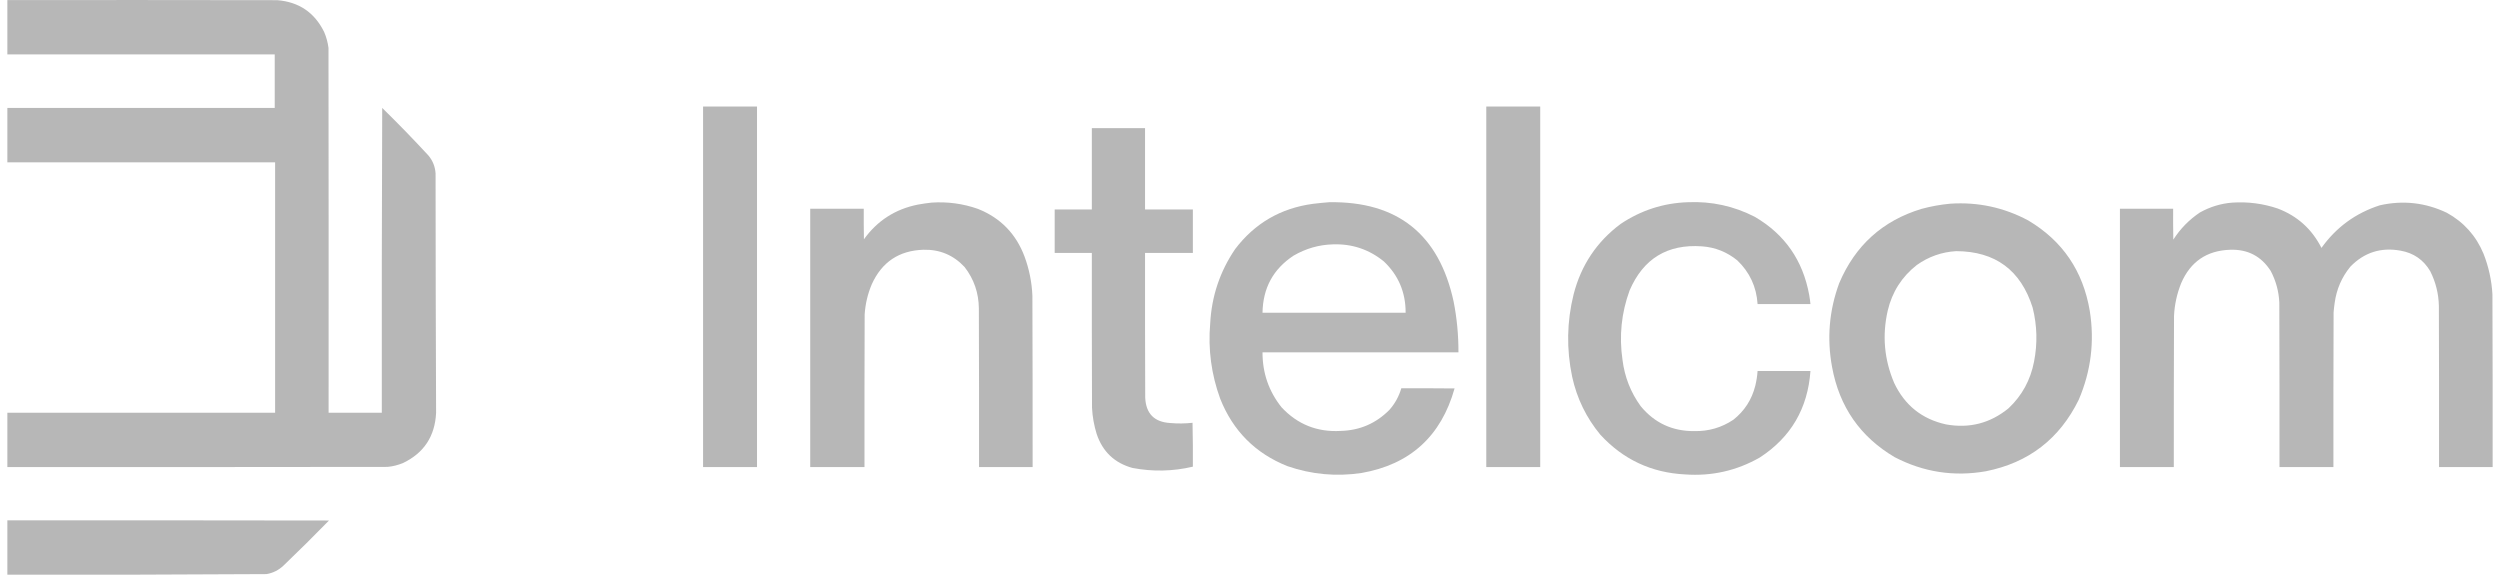
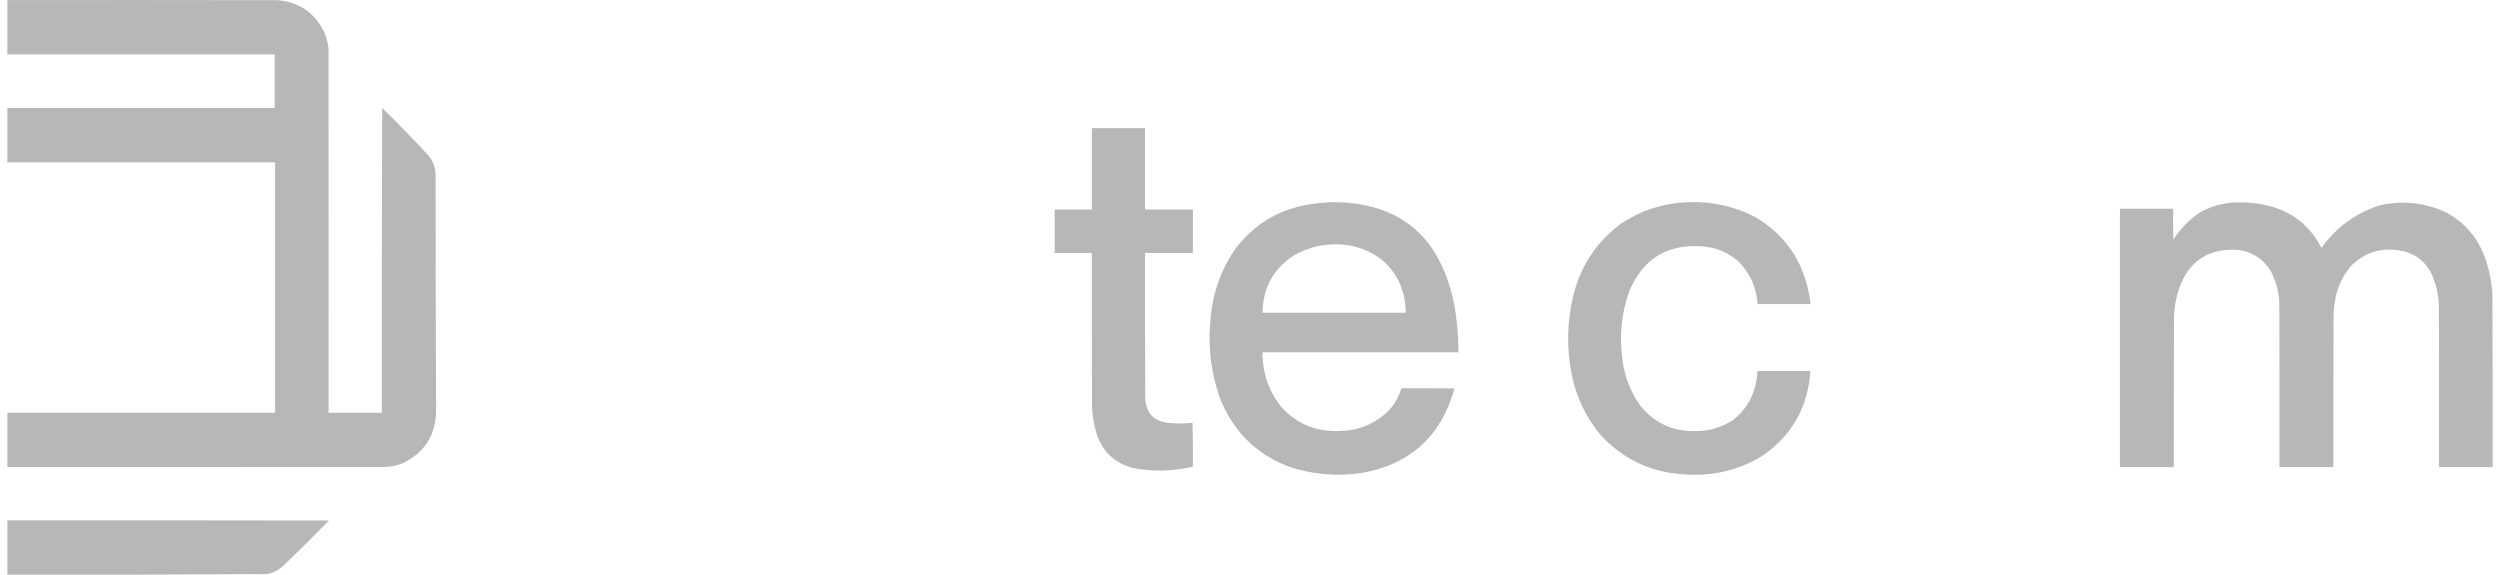
<svg xmlns="http://www.w3.org/2000/svg" width="174px" height="40px" viewBox="0 0 173 40" version="1.1">
  <g id="surface1">
    <path style=" stroke:none;fill-rule:evenodd;fill:rgb(71.765%,71.765%,71.765%);fill-opacity:1;" d="M 0.012 0.004 C 6.273 -0.004 12.535 0.004 18.797 0.012 C 20.305 0.133 21.395 0.871 22.062 2.23 C 22.215 2.582 22.312 2.949 22.363 3.332 C 22.371 11.797 22.379 20.262 22.371 28.727 C 23.605 28.727 24.84 28.727 26.074 28.727 C 26.066 21.656 26.074 14.586 26.102 7.512 C 27.203 8.59 28.273 9.691 29.316 10.82 C 29.621 11.184 29.785 11.598 29.816 12.07 C 29.816 17.629 29.832 23.184 29.852 28.738 C 29.773 30.359 29.012 31.52 27.566 32.219 C 27.215 32.367 26.852 32.461 26.473 32.496 C 17.652 32.508 8.832 32.512 0.012 32.508 C 0.012 31.246 0.012 29.988 0.012 28.727 C 6.223 28.727 12.434 28.727 18.648 28.727 C 18.648 22.918 18.648 17.105 18.648 11.297 C 12.434 11.297 6.223 11.297 0.012 11.297 C 0.012 10.035 0.012 8.773 0.012 7.512 C 6.215 7.512 12.418 7.512 18.621 7.512 C 18.621 6.27 18.621 5.027 18.621 3.785 C 12.418 3.785 6.215 3.785 0.012 3.785 C 0.012 2.523 0.012 1.262 0.012 0.004 Z M 0.012 0.004 " />
-     <path style=" stroke:none;fill-rule:evenodd;fill:rgb(71.765%,71.765%,71.765%);fill-opacity:1;" d="M 48.434 7.414 C 49.688 7.414 50.938 7.414 52.188 7.414 C 52.188 15.777 52.188 24.145 52.188 32.508 C 50.938 32.508 49.688 32.508 48.434 32.508 C 48.434 24.145 48.434 15.777 48.434 7.414 Z M 48.434 7.414 " />
-     <path style=" stroke:none;fill-rule:evenodd;fill:rgb(71.765%,71.765%,71.765%);fill-opacity:1;" d="M 102.945 7.414 C 104.195 7.414 105.449 7.414 106.699 7.414 C 106.699 15.777 106.699 24.145 106.699 32.508 C 105.449 32.508 104.195 32.508 102.945 32.508 C 102.945 24.145 102.945 15.777 102.945 7.414 Z M 102.945 7.414 " />
    <path style=" stroke:none;fill-rule:evenodd;fill:rgb(71.765%,71.765%,71.765%);fill-opacity:1;" d="M 75.492 8.918 C 76.727 8.918 77.961 8.918 79.195 8.918 C 79.195 10.805 79.195 12.691 79.195 14.578 C 80.305 14.578 81.414 14.578 82.523 14.578 C 82.523 15.586 82.523 16.598 82.523 17.605 C 81.414 17.605 80.305 17.605 79.195 17.605 C 79.191 20.961 79.195 24.32 79.207 27.676 C 79.258 28.785 79.832 29.371 80.934 29.441 C 81.457 29.488 81.98 29.484 82.5 29.426 C 82.523 30.445 82.531 31.465 82.523 32.48 C 81.129 32.809 79.73 32.836 78.324 32.57 C 77.074 32.227 76.242 31.438 75.828 30.203 C 75.645 29.609 75.535 29 75.504 28.375 C 75.492 24.789 75.488 21.195 75.492 17.605 C 74.633 17.605 73.77 17.605 72.906 17.605 C 72.906 16.598 72.906 15.586 72.906 14.578 C 73.77 14.578 74.633 14.578 75.492 14.578 C 75.492 12.691 75.492 10.805 75.492 8.918 Z M 75.492 8.918 " />
    <path style=" stroke:none;fill-rule:evenodd;fill:rgb(71.765%,71.765%,71.765%);fill-opacity:1;" d="M 92.016 14.074 C 96.773 14.004 99.66 16.309 100.672 20.988 C 100.902 22.152 101.012 23.332 101.008 24.52 C 96.465 24.52 91.914 24.52 87.371 24.52 C 87.367 25.961 87.809 27.238 88.699 28.352 C 89.809 29.539 91.18 30.086 92.809 29.992 C 94.141 29.957 95.27 29.469 96.203 28.527 C 96.59 28.09 96.867 27.586 97.031 27.023 C 98.27 27.02 99.504 27.023 100.738 27.035 C 99.801 30.367 97.637 32.332 94.25 32.922 C 92.496 33.18 90.781 33.023 89.109 32.445 C 86.879 31.559 85.316 29.992 84.426 27.75 C 83.809 26.059 83.574 24.312 83.73 22.516 C 83.828 20.617 84.41 18.887 85.469 17.332 C 86.832 15.539 88.633 14.492 90.871 14.188 C 91.254 14.141 91.637 14.102 92.016 14.074 Z M 92.266 17.008 C 93.602 16.961 94.781 17.355 95.816 18.195 C 96.832 19.16 97.336 20.348 97.332 21.766 C 94.012 21.766 90.691 21.766 87.371 21.766 C 87.398 20.047 88.117 18.727 89.531 17.793 C 90.379 17.301 91.289 17.035 92.266 17.008 Z M 92.266 17.008 " />
    <path style=" stroke:none;fill-rule:evenodd;fill:rgb(71.765%,71.765%,71.765%);fill-opacity:1;" d="M 116.984 14.074 C 118.625 14.004 120.172 14.34 121.633 15.09 C 123.723 16.309 124.984 18.125 125.422 20.535 C 125.457 20.746 125.488 20.953 125.508 21.164 C 124.281 21.164 123.055 21.164 121.828 21.164 C 121.75 19.961 121.277 18.945 120.414 18.121 C 119.695 17.539 118.879 17.211 117.953 17.145 C 115.551 16.977 113.875 18 112.922 20.211 C 112.348 21.777 112.184 23.391 112.426 25.047 C 112.574 26.234 112.996 27.312 113.695 28.273 C 114.66 29.441 115.906 30.02 117.434 30.004 C 118.418 30.023 119.324 29.762 120.141 29.215 C 120.914 28.605 121.426 27.816 121.668 26.848 C 121.75 26.512 121.805 26.168 121.828 25.82 C 123.055 25.82 124.281 25.82 125.508 25.82 C 125.32 28.434 124.145 30.438 121.98 31.844 C 120.367 32.762 118.637 33.152 116.785 33.02 C 114.438 32.902 112.469 31.98 110.883 30.254 C 109.906 29.074 109.254 27.734 108.922 26.223 C 108.52 24.301 108.551 22.391 109.023 20.488 C 109.543 18.461 110.633 16.828 112.289 15.59 C 113.711 14.637 115.273 14.129 116.984 14.074 Z M 116.984 14.074 " />
-     <path style=" stroke:none;fill-rule:evenodd;fill:rgb(71.765%,71.765%,71.765%);fill-opacity:1;" d="M 64.336 14.102 C 65.445 14.027 66.523 14.172 67.566 14.539 C 69.133 15.164 70.215 16.27 70.809 17.859 C 71.133 18.738 71.316 19.648 71.355 20.586 C 71.371 24.562 71.371 28.535 71.371 32.508 C 70.125 32.508 68.883 32.508 67.641 32.508 C 67.645 28.828 67.641 25.145 67.629 21.461 C 67.617 20.387 67.289 19.426 66.633 18.582 C 65.863 17.758 64.91 17.355 63.777 17.383 C 62.078 17.434 60.879 18.234 60.176 19.785 C 59.891 20.457 59.727 21.16 59.68 21.887 C 59.668 25.43 59.664 28.969 59.668 32.508 C 58.406 32.508 57.148 32.508 55.891 32.508 C 55.891 26.516 55.891 20.52 55.891 14.527 C 57.133 14.527 58.375 14.527 59.617 14.527 C 59.613 15.234 59.617 15.945 59.629 16.656 C 60.562 15.355 61.816 14.551 63.395 14.238 C 63.711 14.18 64.023 14.137 64.336 14.102 Z M 64.336 14.102 " />
    <path style=" stroke:none;fill-rule:evenodd;fill:rgb(71.765%,71.765%,71.765%);fill-opacity:1;" d="M 154.875 14.102 C 155.953 14.031 157.004 14.168 158.027 14.512 C 159.398 15.031 160.41 15.945 161.074 17.254 C 162.102 15.816 163.457 14.828 165.137 14.289 C 166.75 13.926 168.309 14.098 169.805 14.812 C 170.98 15.461 171.832 16.41 172.352 17.656 C 172.711 18.566 172.918 19.508 172.973 20.488 C 172.988 24.492 172.992 28.5 172.988 32.508 C 171.742 32.508 170.5 32.508 169.258 32.508 C 169.262 28.77 169.258 25.027 169.246 21.289 C 169.227 20.441 169.027 19.641 168.648 18.883 C 168.184 18.086 167.488 17.605 166.574 17.445 C 165.211 17.199 164.047 17.57 163.086 18.559 C 162.484 19.293 162.121 20.137 161.992 21.086 C 161.961 21.305 161.934 21.523 161.918 21.738 C 161.906 25.328 161.902 28.918 161.906 32.508 C 160.656 32.508 159.402 32.508 158.152 32.508 C 158.156 28.695 158.152 24.879 158.141 21.062 C 158.105 20.281 157.906 19.551 157.543 18.859 C 156.887 17.836 155.949 17.344 154.727 17.383 C 153.098 17.434 151.957 18.207 151.309 19.711 C 151.016 20.441 150.848 21.199 150.812 21.992 C 150.797 25.496 150.797 29 150.797 32.508 C 149.547 32.508 148.297 32.508 147.047 32.508 C 147.047 26.516 147.047 20.52 147.047 14.527 C 148.281 14.527 149.516 14.527 150.75 14.527 C 150.746 15.246 150.75 15.961 150.762 16.68 C 151.25 15.918 151.867 15.289 152.613 14.789 C 153.32 14.395 154.07 14.164 154.875 14.102 Z M 154.875 14.102 " />
-     <path style=" stroke:none;fill-rule:evenodd;fill:rgb(71.765%,71.765%,71.765%);fill-opacity:1;" d="M 135.246 14.176 C 137.164 14.051 138.969 14.438 140.66 15.34 C 143.055 16.762 144.48 18.859 144.949 21.641 C 145.289 23.777 145.031 25.84 144.18 27.824 C 142.844 30.547 140.695 32.203 137.73 32.797 C 135.5 33.191 133.379 32.863 131.371 31.82 C 128.973 30.406 127.52 28.316 127.012 25.547 C 126.645 23.555 126.809 21.609 127.508 19.711 C 128.617 17.09 130.523 15.363 133.234 14.539 C 133.898 14.359 134.566 14.238 135.246 14.176 Z M 135.645 17.48 C 138.371 17.488 140.148 18.801 140.973 21.414 C 141.285 22.66 141.316 23.91 141.07 25.168 C 140.824 26.449 140.234 27.531 139.297 28.414 C 138.023 29.457 136.574 29.832 134.945 29.539 C 133.273 29.172 132.066 28.207 131.332 26.648 C 130.641 25.02 130.492 23.344 130.887 21.613 C 131.195 20.316 131.871 19.258 132.91 18.445 C 133.73 17.863 134.645 17.539 135.645 17.48 Z M 135.645 17.48 " />
    <path style=" stroke:none;fill-rule:evenodd;fill:rgb(71.765%,71.765%,71.765%);fill-opacity:1;" d="M 0.012 36.215 C 7.473 36.211 14.938 36.215 22.398 36.227 C 21.363 37.289 20.309 38.332 19.242 39.355 C 18.906 39.676 18.508 39.879 18.051 39.957 C 12.039 39.996 6.027 40.008 0.012 39.996 C 0.012 38.734 0.012 37.477 0.012 36.215 Z M 0.012 36.215 " />
  </g>
</svg>